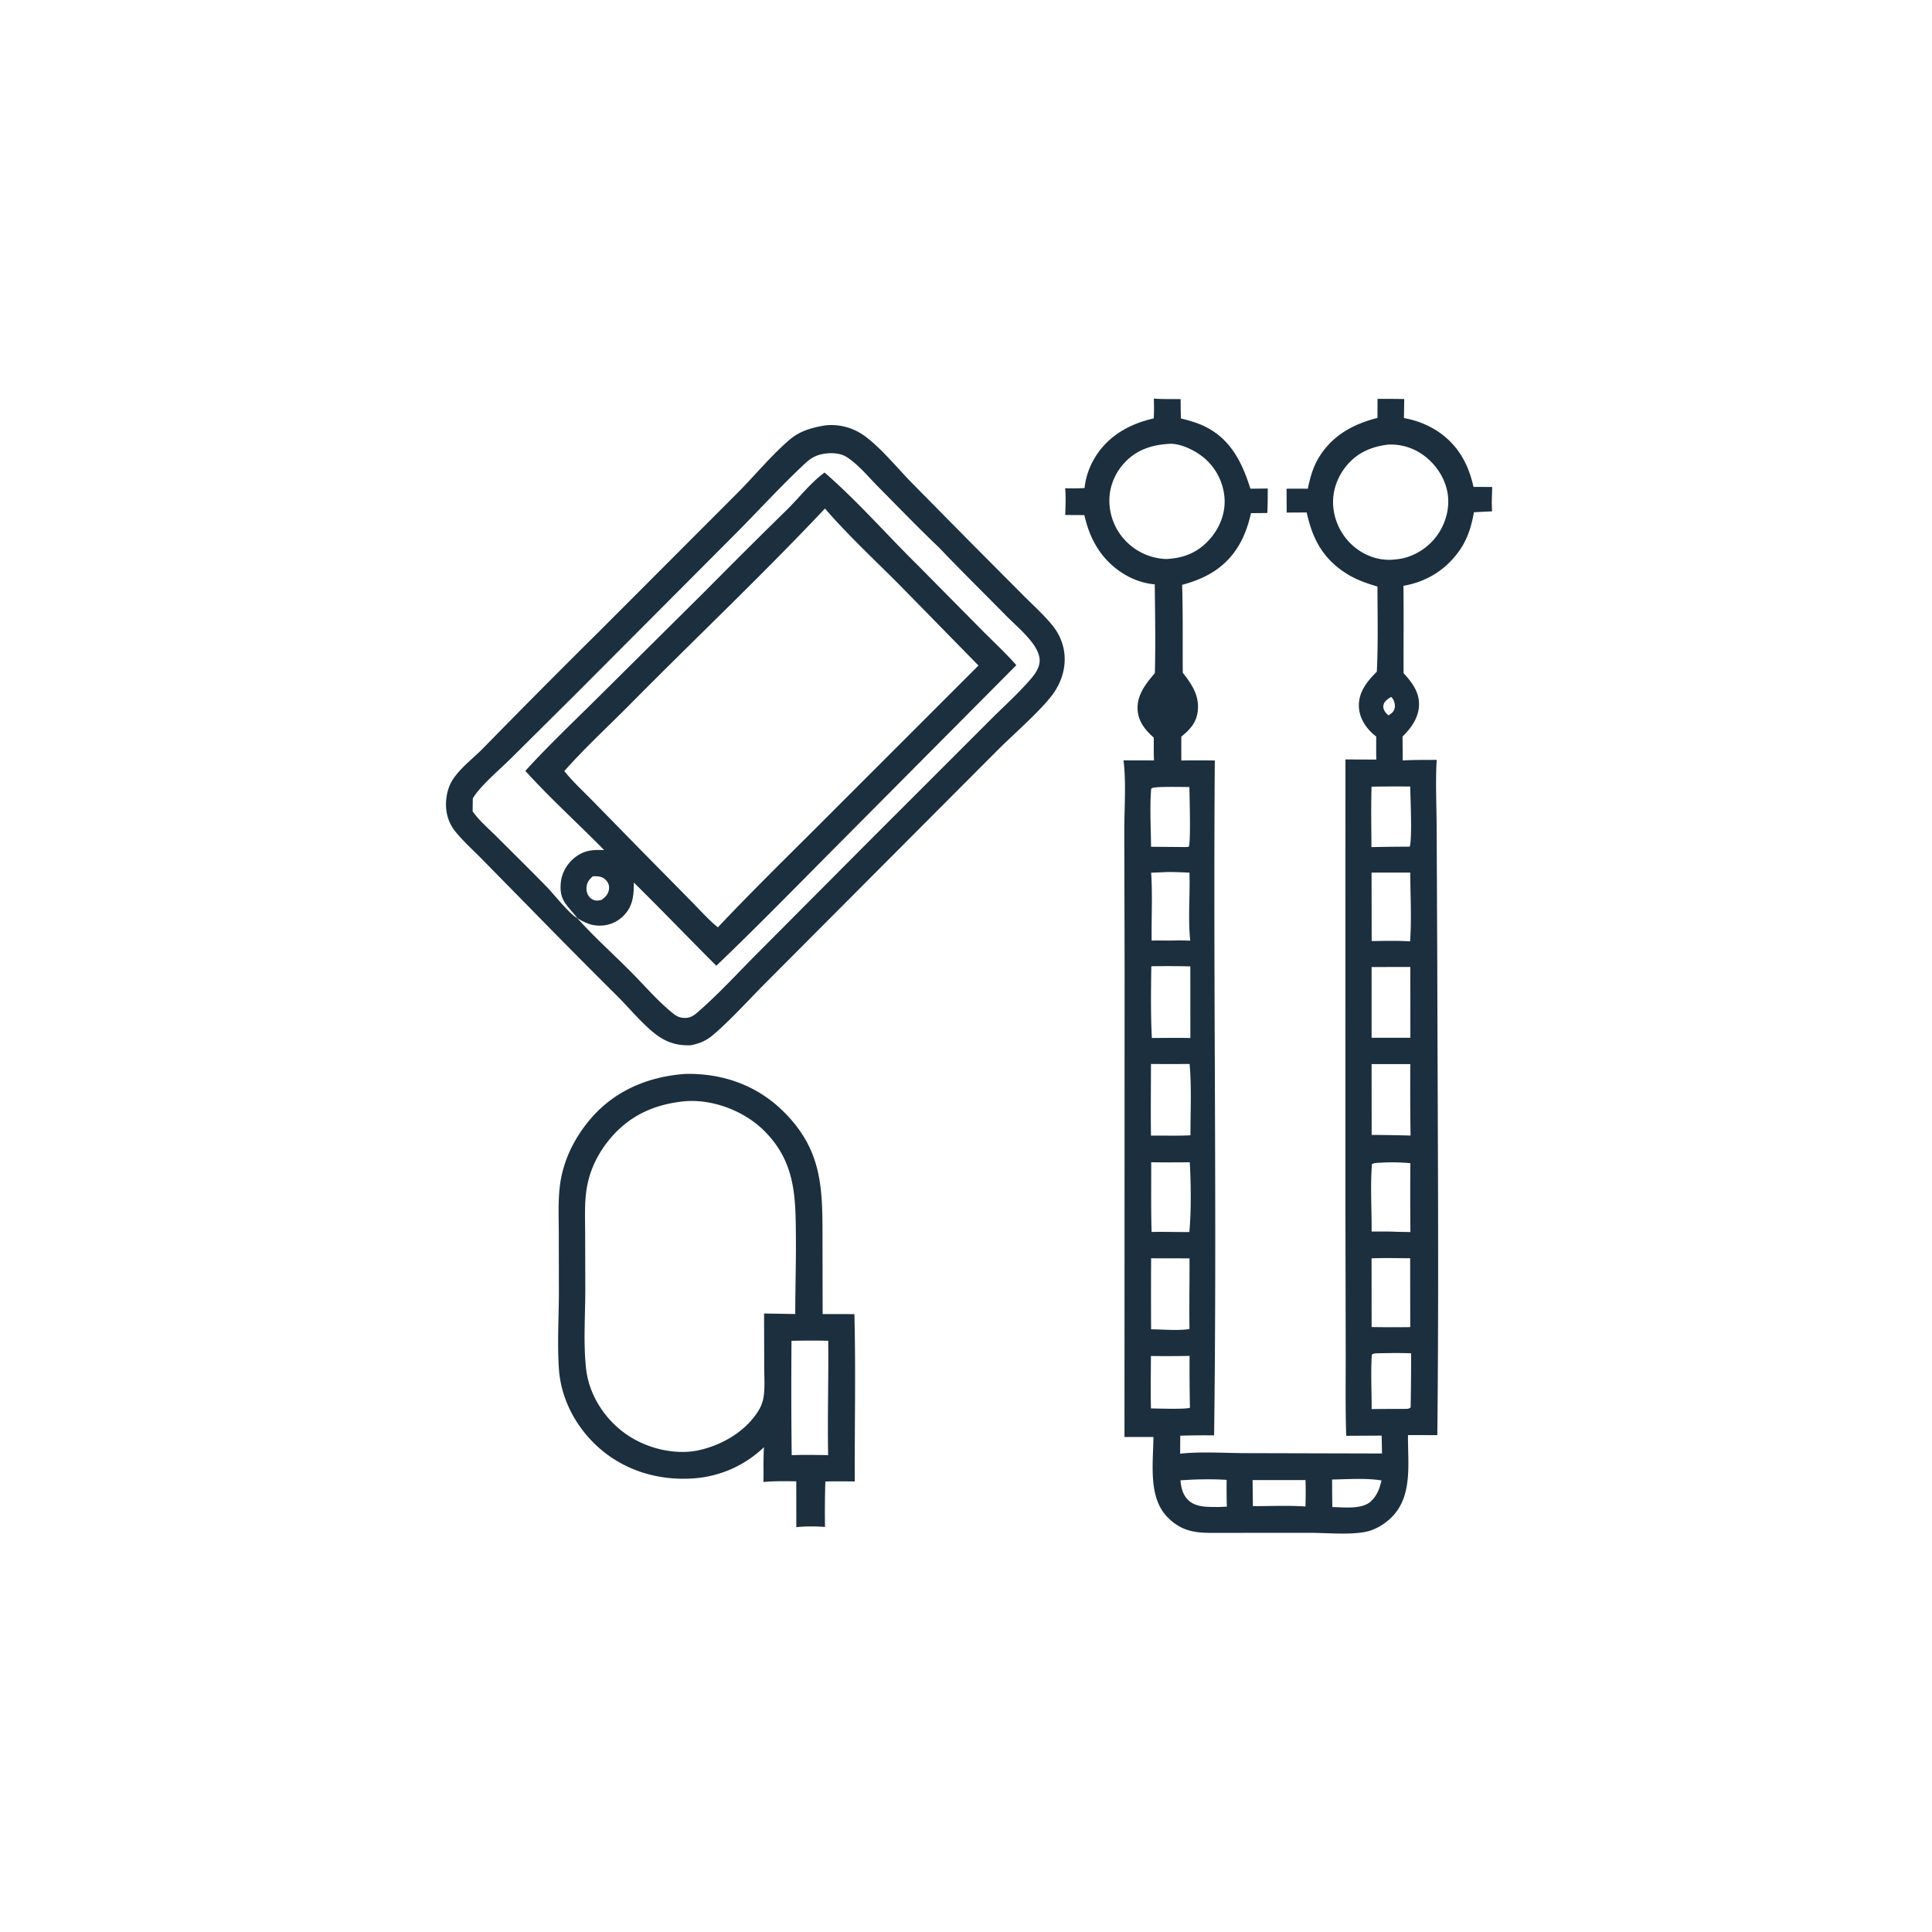
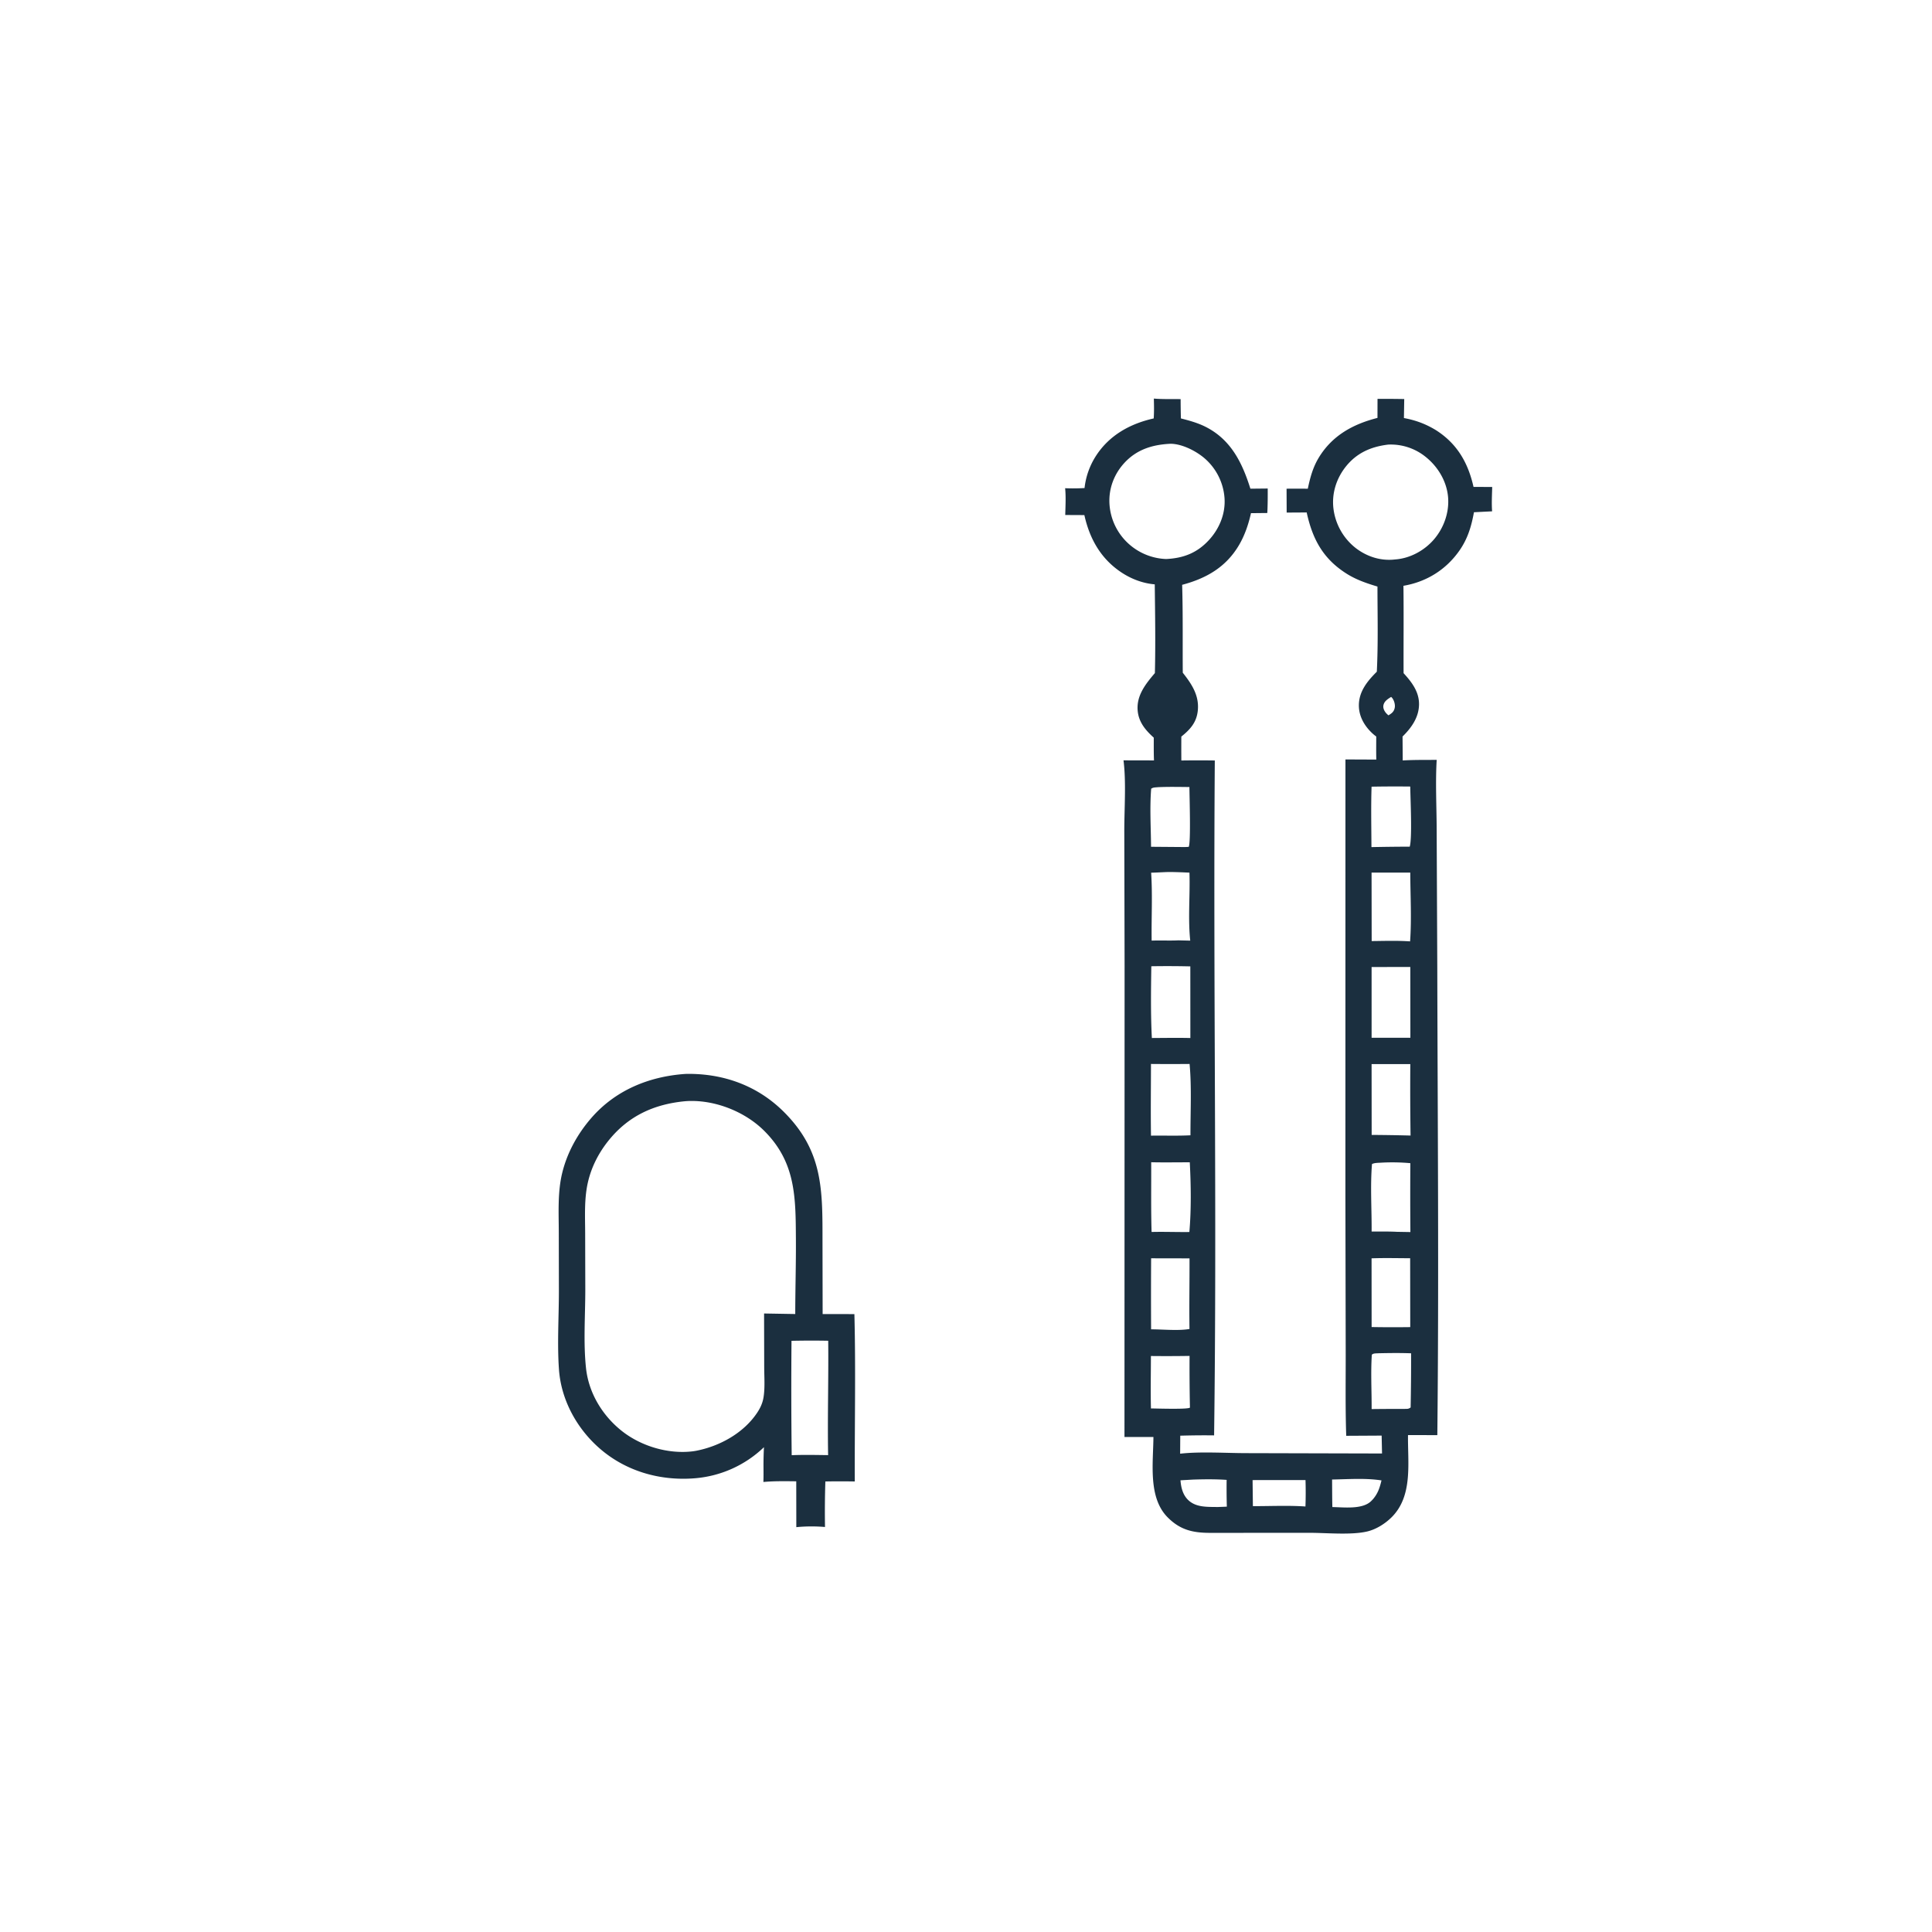
<svg xmlns="http://www.w3.org/2000/svg" version="1.1" style="display: block;" viewBox="0 0 2048 2048" width="1024" height="1024">
  <path transform="translate(0,0)" fill="rgb(27,47,63)" d="M 726.307 1138.43 C 727.038 1138.39 727.77 1138.36 728.502 1138.35 C 767.119 1138.02 802.786 1150.83 830.469 1178.21 C 872.885 1220.16 871.878 1261.78 871.887 1316.75 L 872.031 1392.98 L 905.696 1393 C 907.207 1452.01 905.867 1511.36 906.103 1570.42 A 855.889 855.889 0 0 0 874.915 1570.42 A 1007.53 1007.53 0 0 0 874.541 1618.67 C 864.696 1617.84 853.957 1617.85 844.127 1618.86 L 844.056 1570.25 C 832.461 1570.1 820.787 1569.9 809.231 1570.96 C 809.432 1565.62 809.392 1560.3 809.338 1554.96 A 366.353 366.353 0 0 1 809.835 1534.07 A 119.581 119.581 0 0 1 736.185 1567.06 C 700.169 1569.9 664.399 1559.92 636.725 1536.32 C 611.913 1515.16 594.862 1484.47 592.528 1451.73 C 590.589 1424.53 592.424 1396.23 592.452 1368.93 L 592.336 1306.47 C 592.295 1285.52 590.98 1263.96 595.953 1243.44 C 601.169 1221.92 612.169 1202.05 626.615 1185.35 C 652.241 1155.72 687.801 1141.14 726.307 1138.43 z M 725.775 1167.39 C 693.368 1170.55 666.524 1182.75 645.664 1208.33 C 634.666 1221.81 626.631 1237.45 622.941 1254.5 C 619.194 1271.81 620.267 1290.05 620.302 1307.67 L 620.44 1366.95 C 620.451 1394.37 618.277 1423.18 621.208 1450.36 C 624.035 1476.57 638.527 1500.48 659.001 1516.76 C 679.432 1533 708.146 1541.58 734.127 1538.48 C 735.515 1538.32 736.867 1538.09 738.242 1537.83 C 763.115 1532.93 788.2 1519.11 802.561 1497.64 C 805.972 1492.54 808.347 1487.42 809.35 1481.34 C 811.042 1471.08 810.107 1459.52 810.089 1449.11 L 809.955 1392.36 L 843.002 1392.92 C 843.015 1366.28 843.858 1339.64 843.68 1313.01 C 843.389 1269.32 843.603 1232.49 810.547 1199.17 C 790.65 1179.11 760.278 1166.73 732.006 1167.07 A 75.715 75.715 0 0 0 725.775 1167.39 z M 839.027 1421.32 A 5982.88 5982.88 0 0 0 839.232 1542.57 C 852.086 1542.02 864.974 1542.35 877.835 1542.49 C 877.118 1502.11 878.37 1461.66 877.941 1421.25 A 966.821 966.821 0 0 0 839.027 1421.32 z" />
  <path transform="translate(0,0)" fill="rgb(27,47,63)" d="M 1223.13 422.512 C 1232.48 423.285 1242.12 422.956 1251.52 423.089 A 761.512 761.512 0 0 0 1251.81 443.552 C 1261.23 445.944 1270.37 448.462 1279.02 452.989 C 1305.26 466.724 1317.01 491.039 1325.47 518.035 L 1343.83 517.849 C 1343.87 526.52 1343.87 535.143 1343.4 543.806 L 1326.09 543.973 C 1323.44 555.779 1319.54 567.379 1313.38 577.845 C 1299.59 601.247 1278.7 613.132 1253.13 619.935 C 1254.06 650.923 1253.54 682.091 1253.79 713.105 C 1263.17 724.994 1271.29 737.044 1269.74 753.029 C 1268.52 765.705 1261.7 773.249 1252.26 780.817 A 1832.94 1832.94 0 0 0 1252.27 806.157 A 1230.48 1230.48 0 0 1 1287.74 806.148 C 1285.95 1044.58 1290.16 1283.14 1287 1521.56 A 866.484 866.484 0 0 0 1251.12 1521.88 L 1251 1540.98 C 1272.43 1538.51 1299.39 1540.38 1321.37 1540.39 L 1465.01 1540.76 L 1464.6 1521.8 L 1427.06 1522.01 C 1426.02 1491.48 1426.6 1460.83 1426.5 1430.29 L 1426.18 1267.28 L 1426.23 805.04 L 1458.94 805.181 C 1458.72 797.046 1458.87 788.874 1458.87 780.734 A 50.159 50.159 0 0 1 1454.93 777.515 C 1446.56 769.812 1440.56 759.685 1440.46 748.071 C 1440.32 733.108 1449.46 721.991 1459.48 712.037 C 1461 682.069 1460.2 651.782 1460.17 621.769 C 1448.49 618.263 1437.48 614.505 1427.13 607.917 C 1402.3 592.112 1391.27 571.277 1385.14 543.205 A 1783.62 1783.62 0 0 1 1363.92 543.333 L 1363.81 518.058 C 1371.31 517.941 1378.82 518.041 1386.33 518.041 C 1388.78 506.412 1391.65 495.585 1397.84 485.319 C 1412.06 461.729 1434.17 449.615 1460.18 443.001 L 1460.23 422.823 A 1226.15 1226.15 0 0 1 1488.55 422.994 L 1488.22 443.149 C 1500.64 445.433 1511.15 449.324 1521.95 455.855 C 1544.57 470.176 1556.22 490.492 1562 516.148 L 1581.79 516.204 C 1581.6 524.769 1581.06 533.483 1581.7 542.03 L 1562.45 542.993 C 1559.72 558.015 1555.84 571.084 1546.97 583.744 C 1532.73 604.039 1512.03 616.838 1487.71 620.966 C 1488.1 651.824 1487.72 682.728 1487.86 713.594 C 1496.53 723.047 1504.48 733.434 1504.23 746.961 C 1503.97 760.609 1496.09 771.605 1486.76 780.752 L 1486.95 806.107 C 1498.9 805.387 1510.98 805.59 1522.95 805.497 C 1521.54 829.424 1522.82 854.042 1522.92 878.05 L 1523.58 1024.51 C 1523.96 1190.06 1525.38 1355.77 1523.63 1521.3 L 1492.55 1521.25 C 1492.13 1550.62 1498.02 1585.7 1475.11 1608.41 C 1468.22 1615.24 1458.71 1621.22 1449.24 1623.44 C 1432.39 1627.39 1406.69 1624.89 1388.83 1624.85 L 1282.9 1624.9 C 1264.38 1624.91 1250.89 1621.78 1237.59 1608.27 C 1216.82 1587.18 1222.51 1550.59 1222.68 1523.28 L 1191.99 1523.27 L 1192.11 1023.35 L 1191.8 880.693 C 1191.79 857.15 1193.89 829.03 1190.97 805.999 L 1223.27 806.077 C 1222.94 798.046 1223.06 789.98 1223.04 781.942 C 1214.3 774.077 1207.06 765.549 1205.98 753.295 C 1204.56 737.263 1214.49 724.914 1224.23 713.494 C 1224.99 682.174 1224.45 650.758 1224.09 619.432 C 1211.87 618.453 1199.81 613.961 1189.55 607.318 C 1167.27 592.879 1155.09 571.46 1149.48 546.016 L 1129.21 545.917 C 1129.43 536.488 1130 526.925 1129.09 517.525 C 1136.01 517.842 1142.74 517.75 1149.66 517.352 A 78.728 78.728 0 0 1 1161.73 483.314 C 1175.9 461.317 1197.98 449.141 1222.97 443.56 C 1223.47 436.52 1223.31 429.561 1223.13 422.512 z M 1471.57 471.285 C 1453.25 473.48 1438 480.157 1426.39 494.902 C 1416.42 507.561 1411.46 523.583 1413.58 539.673 A 62.762 62.762 0 0 0 1437.33 581.116 C 1449.28 590.221 1463.94 594.838 1478.9 593.04 C 1494.57 591.935 1509.74 583.736 1519.96 571.906 C 1530.51 559.689 1536.4 543.174 1535.02 527.011 C 1533.6 510.321 1524.42 494.929 1511.49 484.505 A 58.808 58.808 0 0 0 1471.57 471.285 z M 1240.97 470.411 C 1221.9 471.271 1205.03 476.34 1191.77 490.827 C 1180.99 502.607 1175.22 517.798 1176.06 533.821 A 61.915 61.915 0 0 0 1196.71 576.711 A 62.688 62.688 0 0 0 1236.17 592.585 C 1254.82 591.691 1269.37 585.951 1282 571.958 C 1292.78 560.026 1299.16 544.272 1298.05 528.064 A 61.483 61.483 0 0 0 1276.28 485.301 C 1267.13 477.701 1252.99 470.584 1240.97 470.411 z M 1220.08 1127.84 C 1220.07 1153.16 1219.69 1178.53 1220.1 1203.84 C 1233.99 1203.63 1248.09 1204.17 1261.94 1203.46 C 1261.85 1178.6 1263.3 1152.54 1261.01 1127.84 A 2300.92 2300.92 0 0 1 1220.08 1127.84 z M 1220.44 1024.27 C 1220.09 1049.52 1219.69 1075.12 1221.02 1100.33 C 1234.61 1100.27 1248.24 1100.03 1261.83 1100.34 L 1261.79 1024.41 A 1051.08 1051.08 0 0 0 1220.44 1024.27 z M 1453.94 1127.97 L 1454.02 1203.06 A 2054.9 2054.9 0 0 1 1495.25 1203.72 A 3467.77 3467.77 0 0 1 1494.99 1128 L 1453.94 1127.97 z M 1453.95 1025.1 L 1453.96 1100.07 L 1495.06 1100.1 L 1494.99 1025.01 L 1453.95 1025.1 z M 1260.94 1333.92 L 1220.24 1333.84 A 6801.14 6801.14 0 0 0 1220.21 1409.14 C 1232.57 1409.14 1249.03 1410.84 1260.9 1408.78 C 1260.53 1383.8 1261.03 1358.89 1260.94 1333.92 z M 1220.31 1232.03 C 1220.44 1256.64 1219.99 1281.34 1220.73 1305.94 C 1234.1 1305.6 1247.42 1306.15 1260.78 1305.98 C 1262.85 1281.88 1262.48 1256.25 1261.22 1232.09 C 1247.6 1232.08 1233.92 1232.33 1220.31 1232.03 z M 1453.91 1333.89 L 1453.97 1406.72 A 1323.37 1323.37 0 0 0 1494.92 1406.79 L 1494.82 1333.78 C 1481.21 1333.75 1467.5 1333.37 1453.91 1333.89 z M 1464.17 1232.48 C 1461.04 1232.69 1457.18 1232.54 1454.37 1233.94 C 1452.44 1257.4 1454.15 1281.89 1453.97 1305.5 C 1462.87 1305.55 1471.87 1305.31 1480.75 1305.78 L 1495.08 1306.03 A 4790.55 4790.55 0 0 1 1495.02 1233.02 C 1484.98 1232.09 1474.24 1231.89 1464.17 1232.48 z M 1453.91 924.979 L 1454.03 997.574 C 1467.55 997.427 1481.25 996.963 1494.75 997.904 C 1496.48 973.971 1495.02 949.028 1494.95 924.988 L 1453.91 924.979 z M 1236.22 924.433 C 1230.9 924.666 1225.58 924.968 1220.26 925.097 C 1221.83 948.905 1220.45 973.21 1220.8 997.088 C 1230.27 996.741 1239.81 997.26 1249.25 996.812 L 1261.71 997.108 C 1259.16 973.513 1261.66 948.815 1260.87 925.023 C 1252.68 924.69 1244.42 924.248 1236.22 924.433 z M 1453.92 833.905 C 1453.21 855.219 1453.71 876.64 1453.79 897.966 A 2281.72 2281.72 0 0 1 1494.37 897.496 C 1497.14 888.211 1495.04 846.368 1494.93 833.762 A 1448 1448 0 0 0 1453.92 833.905 z M 1227.62 834.437 C 1225.07 834.734 1222.33 834.519 1220.29 836.104 C 1218.67 856.299 1220.01 877.338 1220.16 897.622 L 1256.25 897.908 L 1260.08 897.708 C 1262.51 893.324 1260.85 843.356 1260.84 834.292 C 1249.76 834.179 1238.68 833.947 1227.62 834.437 z M 1461.21 1434.51 C 1458.89 1434.73 1455.76 1434.35 1454.19 1436.1 C 1452.94 1455.16 1454.09 1474.56 1453.98 1493.68 A 2466.92 2466.92 0 0 1 1488.75 1493.5 C 1491.68 1493.4 1492.95 1493.76 1495.33 1491.96 A 2585.74 2585.74 0 0 0 1495.81 1434.55 C 1484.25 1434.11 1472.77 1434.27 1461.21 1434.51 z M 1220.02 1437.43 C 1220 1455.92 1219.58 1474.51 1220.06 1493 C 1225.78 1493.03 1259.08 1494.18 1261.39 1492.13 A 2006.08 2006.08 0 0 1 1260.99 1437.33 A 1534.26 1534.26 0 0 1 1220.02 1437.43 z M 1327.79 1568.96 L 1328.12 1596.57 C 1346.52 1596.63 1365.51 1595.67 1383.83 1596.94 A 414.903 414.903 0 0 0 1383.89 1568.93 L 1327.79 1568.96 z M 1412.07 1568.36 C 1412.15 1578.09 1412.11 1587.83 1412.36 1597.55 C 1424.3 1597.73 1443.73 1600.25 1453.1 1591.57 C 1453.98 1590.75 1454.8 1589.87 1455.61 1588.99 C 1460.83 1582.72 1462.54 1577.01 1464.45 1569.3 C 1447.54 1566.64 1429.15 1568.06 1412.07 1568.36 z M 1264.56 1568.43 L 1251.36 1569.18 C 1251.98 1577.34 1254.06 1585.5 1260.58 1591.04 C 1268.87 1598.07 1280.56 1597.3 1290.75 1597.5 C 1294 1597.37 1297.26 1597.29 1300.5 1597.1 A 680.395 680.395 0 0 1 1300.29 1568.73 C 1288.48 1567.92 1276.39 1568.04 1264.56 1568.43 z M 1474.67 738.739 C 1471.26 740.933 1467.6 743.032 1466.56 747.284 C 1465.8 750.385 1467.25 753.454 1469.21 755.782 C 1470.01 756.732 1470.88 757.472 1471.8 758.294 C 1475.33 756.14 1477.69 754.469 1478.51 750.103 C 1479.1 746.888 1477.81 742.376 1475.74 739.843 C 1475.41 739.446 1475.02 739.107 1474.67 738.739 z" />
-   <path transform="translate(0,0)" fill="rgb(27,47,63)" d="M 872.535 451.296 C 886.612 448.924 902.166 452.561 913.977 460.368 C 931.226 471.769 950.241 495.027 965.282 510.548 L 1027.27 573.384 L 1084.86 631.245 C 1095.51 641.926 1107.41 652.506 1116.72 664.362 C 1122.05 671.138 1126.03 679.985 1127.64 688.424 C 1130.67 704.375 1126.48 720.449 1117.51 733.754 C 1105.89 750.994 1074.81 777.95 1058.75 793.946 L 938.726 914.32 L 813.05 1040.41 C 795.083 1058.36 774.872 1080.94 755.895 1097.08 C 748.669 1103.23 741.462 1106.25 732.285 1108.01 C 720.779 1108.39 711.417 1106.53 701.381 1100.64 C 686.191 1091.73 668.018 1069.59 655.036 1056.56 A 8383.77 8383.77 0 0 1 561.11 961.804 L 510.418 910.221 C 501.306 900.96 491.307 891.978 483.09 881.951 C 478.638 876.52 475.564 870.487 473.984 863.618 C 471.19 851.468 473.274 836.457 480.158 826.1 C 488.671 813.293 502.343 803.311 513.017 792.273 A 10860.5 10860.5 0 0 1 635.026 669.499 L 781.138 523.171 C 799.264 505.103 818.374 481.772 837.573 465.648 C 847.821 457.042 859.645 453.663 872.535 451.296 z M 874.088 500.899 C 859.78 511.28 847.346 527.234 834.73 539.825 A 7299.12 7299.12 0 0 0 748.737 625.393 L 630.661 742.559 C 605.778 767.165 580.429 791.29 556.86 817.174 C 583.369 846.411 612.772 872.996 640.427 901.125 C 628.713 900.649 619.562 901.143 609.801 908.677 C 601.43 915.138 595.646 924.686 594.52 935.267 C 592.483 954.412 601.067 959.233 611.298 972.38 C 611.536 972.686 611.758 973.006 611.989 973.319 C 619.675 977.905 626.333 981.18 635.544 981.206 A 35.249 35.249 0 0 0 661.295 970.425 C 671.044 960.31 671.897 948.778 671.913 935.542 C 701.393 964.581 730.047 994.47 759.31 1023.73 C 799.742 985.13 838.75 945.287 878.098 905.6 L 1077.36 705.1 C 1066.04 692.202 1053.19 680.414 1041.11 668.209 L 973.067 599.4 C 940.072 566.897 909.056 531.26 874.088 500.899 z M 501.175 846.332 L 500.994 860.077 C 507.963 869.955 518.17 878.57 526.72 887.124 C 544.303 904.715 562.049 922.174 579.434 939.959 C 586.909 947.606 603.704 969.025 611.989 973.319 C 611.758 973.006 611.536 972.686 611.298 972.38 C 601.067 959.233 592.483 954.412 594.52 935.267 C 595.646 924.686 601.43 915.138 609.801 908.677 C 619.562 901.143 628.713 900.649 640.427 901.125 C 612.772 872.996 583.369 846.411 556.86 817.174 C 580.429 791.29 605.778 767.165 630.661 742.559 L 748.737 625.393 A 7299.12 7299.12 0 0 1 834.73 539.825 C 847.346 527.234 859.78 511.28 874.088 500.899 C 909.056 531.26 940.072 566.897 973.067 599.4 L 1041.11 668.209 C 1053.19 680.414 1066.04 692.202 1077.36 705.1 L 878.098 905.6 C 838.75 945.287 799.742 985.13 759.31 1023.73 C 730.047 994.47 701.393 964.581 671.913 935.542 C 671.897 948.778 671.044 960.31 661.295 970.425 A 35.249 35.249 0 0 1 635.544 981.206 C 626.333 981.18 619.675 977.905 611.989 973.319 C 629.258 992.693 649.379 1010.74 667.757 1029.14 C 682.742 1044.13 697.825 1062.01 714.479 1075.05 C 717.375 1077.31 720.445 1078.63 724.118 1078.96 C 732.129 1079.68 736.095 1076.08 741.809 1071.04 C 763.142 1052.24 782.998 1030.47 803.114 1010.31 L 924.35 888.553 L 1045.85 767.079 C 1061.37 751.302 1078.31 736.42 1092.75 719.667 C 1097.38 714.288 1101.9 707.877 1102.09 700.485 C 1102.27 693.705 1098.15 686.533 1094.21 681.297 C 1086.13 670.538 1075.01 661.318 1065.58 651.719 C 1042.2 627.93 1018.33 604.55 995.368 580.375 C 973.587 559.708 952.687 537.942 931.522 516.638 C 921.176 506.224 910.003 492.477 897.666 484.567 C 889.694 479.455 877.949 479.61 869.017 481.991 C 862.604 483.7 857.808 487.145 853.033 491.608 C 827.621 515.363 804.031 541.364 779.47 566.018 L 611.387 734.674 L 541.039 804.52 C 529.382 816.058 509.348 832.777 501.175 846.332 z" />
-   <path transform="translate(0,0)" fill="rgb(27,47,63)" d="M 874.088 500.899 C 909.056 531.26 940.072 566.897 973.067 599.4 L 1041.11 668.209 C 1053.19 680.414 1066.04 692.202 1077.36 705.1 L 878.098 905.6 C 838.75 945.287 799.742 985.13 759.31 1023.73 C 730.047 994.47 701.393 964.581 671.913 935.542 C 671.897 948.778 671.044 960.31 661.295 970.425 A 35.249 35.249 0 0 1 635.544 981.206 C 626.333 981.18 619.675 977.905 611.989 973.319 C 611.758 973.006 611.536 972.686 611.298 972.38 C 601.067 959.233 592.483 954.412 594.52 935.267 C 595.646 924.686 601.43 915.138 609.801 908.677 C 619.562 901.143 628.713 900.649 640.427 901.125 C 612.772 872.996 583.369 846.411 556.86 817.174 C 580.429 791.29 605.778 767.165 630.661 742.559 L 748.737 625.393 A 7299.12 7299.12 0 0 1 834.73 539.825 C 847.346 527.234 859.78 511.28 874.088 500.899 z M 874.508 539.065 C 807.471 610.163 736.153 677.613 667.402 747.095 C 644.33 770.413 619.898 792.847 598.153 817.412 C 607.405 828.788 618.42 838.985 628.709 849.437 L 676.92 898.721 L 731.826 954.408 C 741.252 963.892 750.592 974.611 760.972 983.007 C 798.314 943.452 837.371 905.415 875.778 866.895 L 1037.23 705.481 L 952.543 619.053 C 926.435 592.897 898.652 567.036 874.508 539.065 z M 628.403 928.926 C 624.704 932.121 622.222 935.272 621.76 940.304 C 621.416 944.057 622.272 947.944 624.794 950.833 C 626.86 953.201 629.909 954.759 633.092 954.646 C 634.783 954.586 636.128 954.336 637.729 953.853 C 641.702 950.989 644.614 948.073 645.508 943.062 C 646.071 939.907 645.328 936.721 643.347 934.178 C 640.788 930.892 637.531 929.228 633.413 928.952 A 42.516 42.516 0 0 0 628.403 928.926 z" />
</svg>